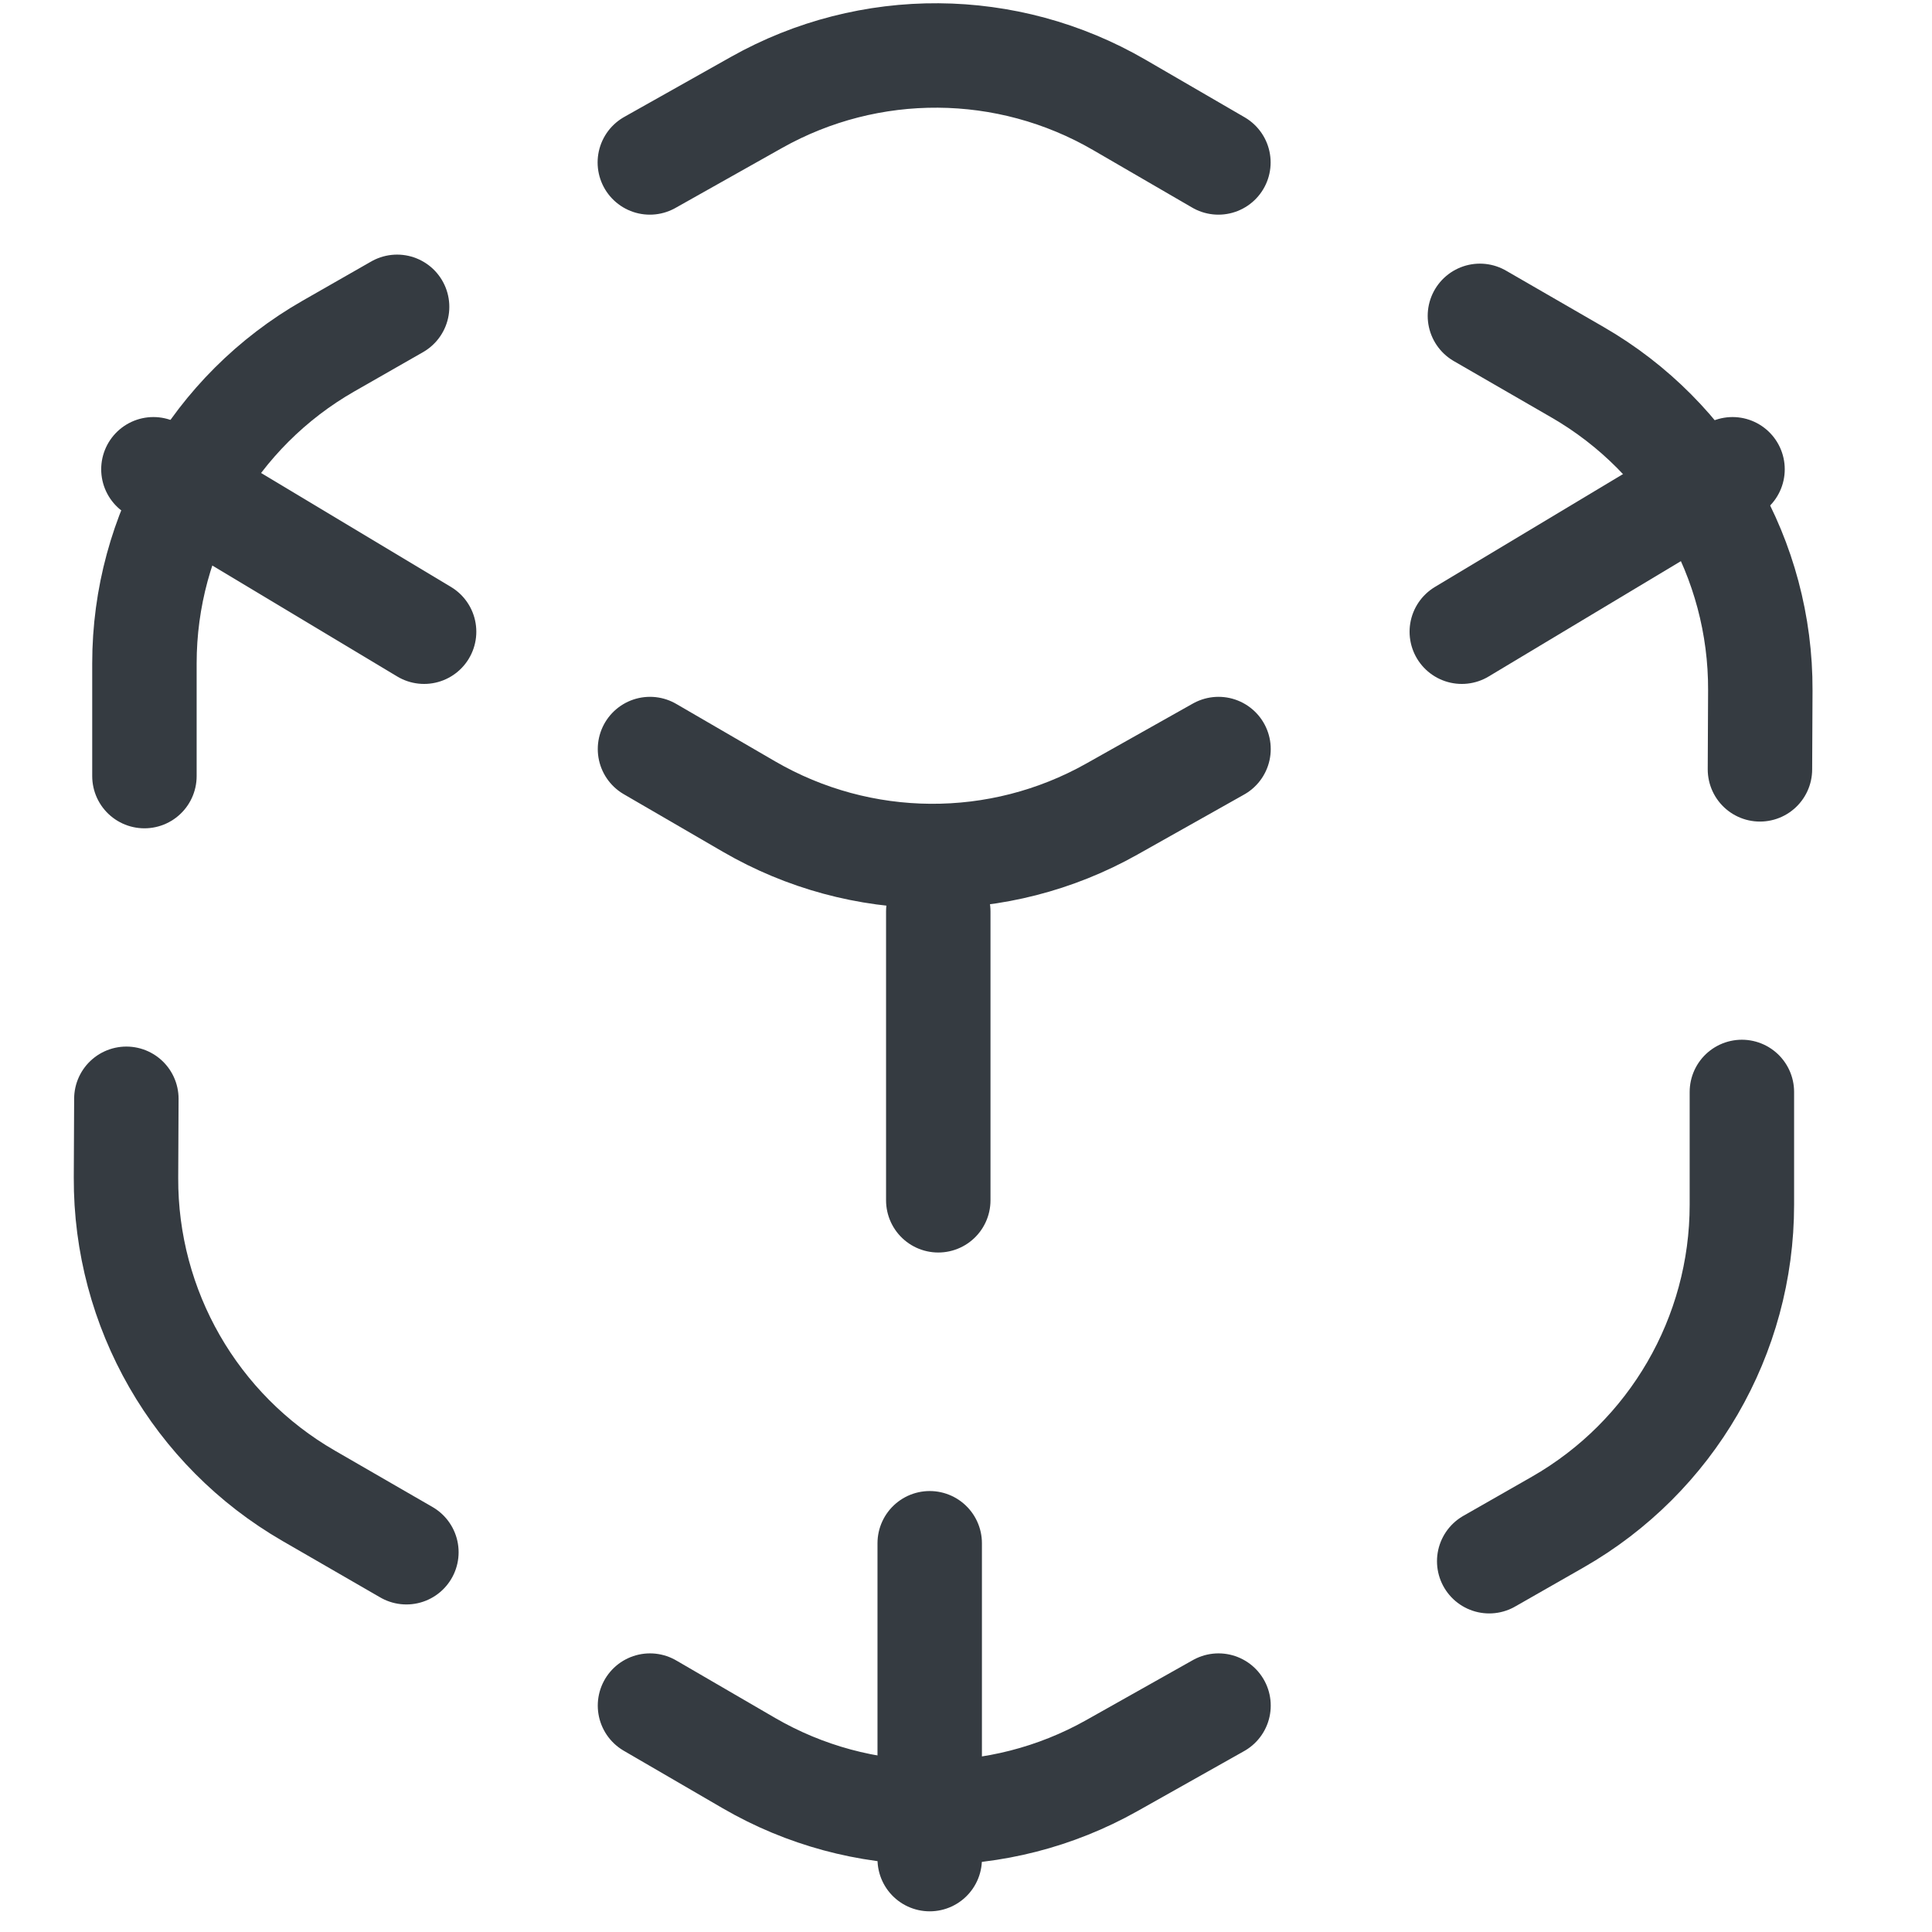
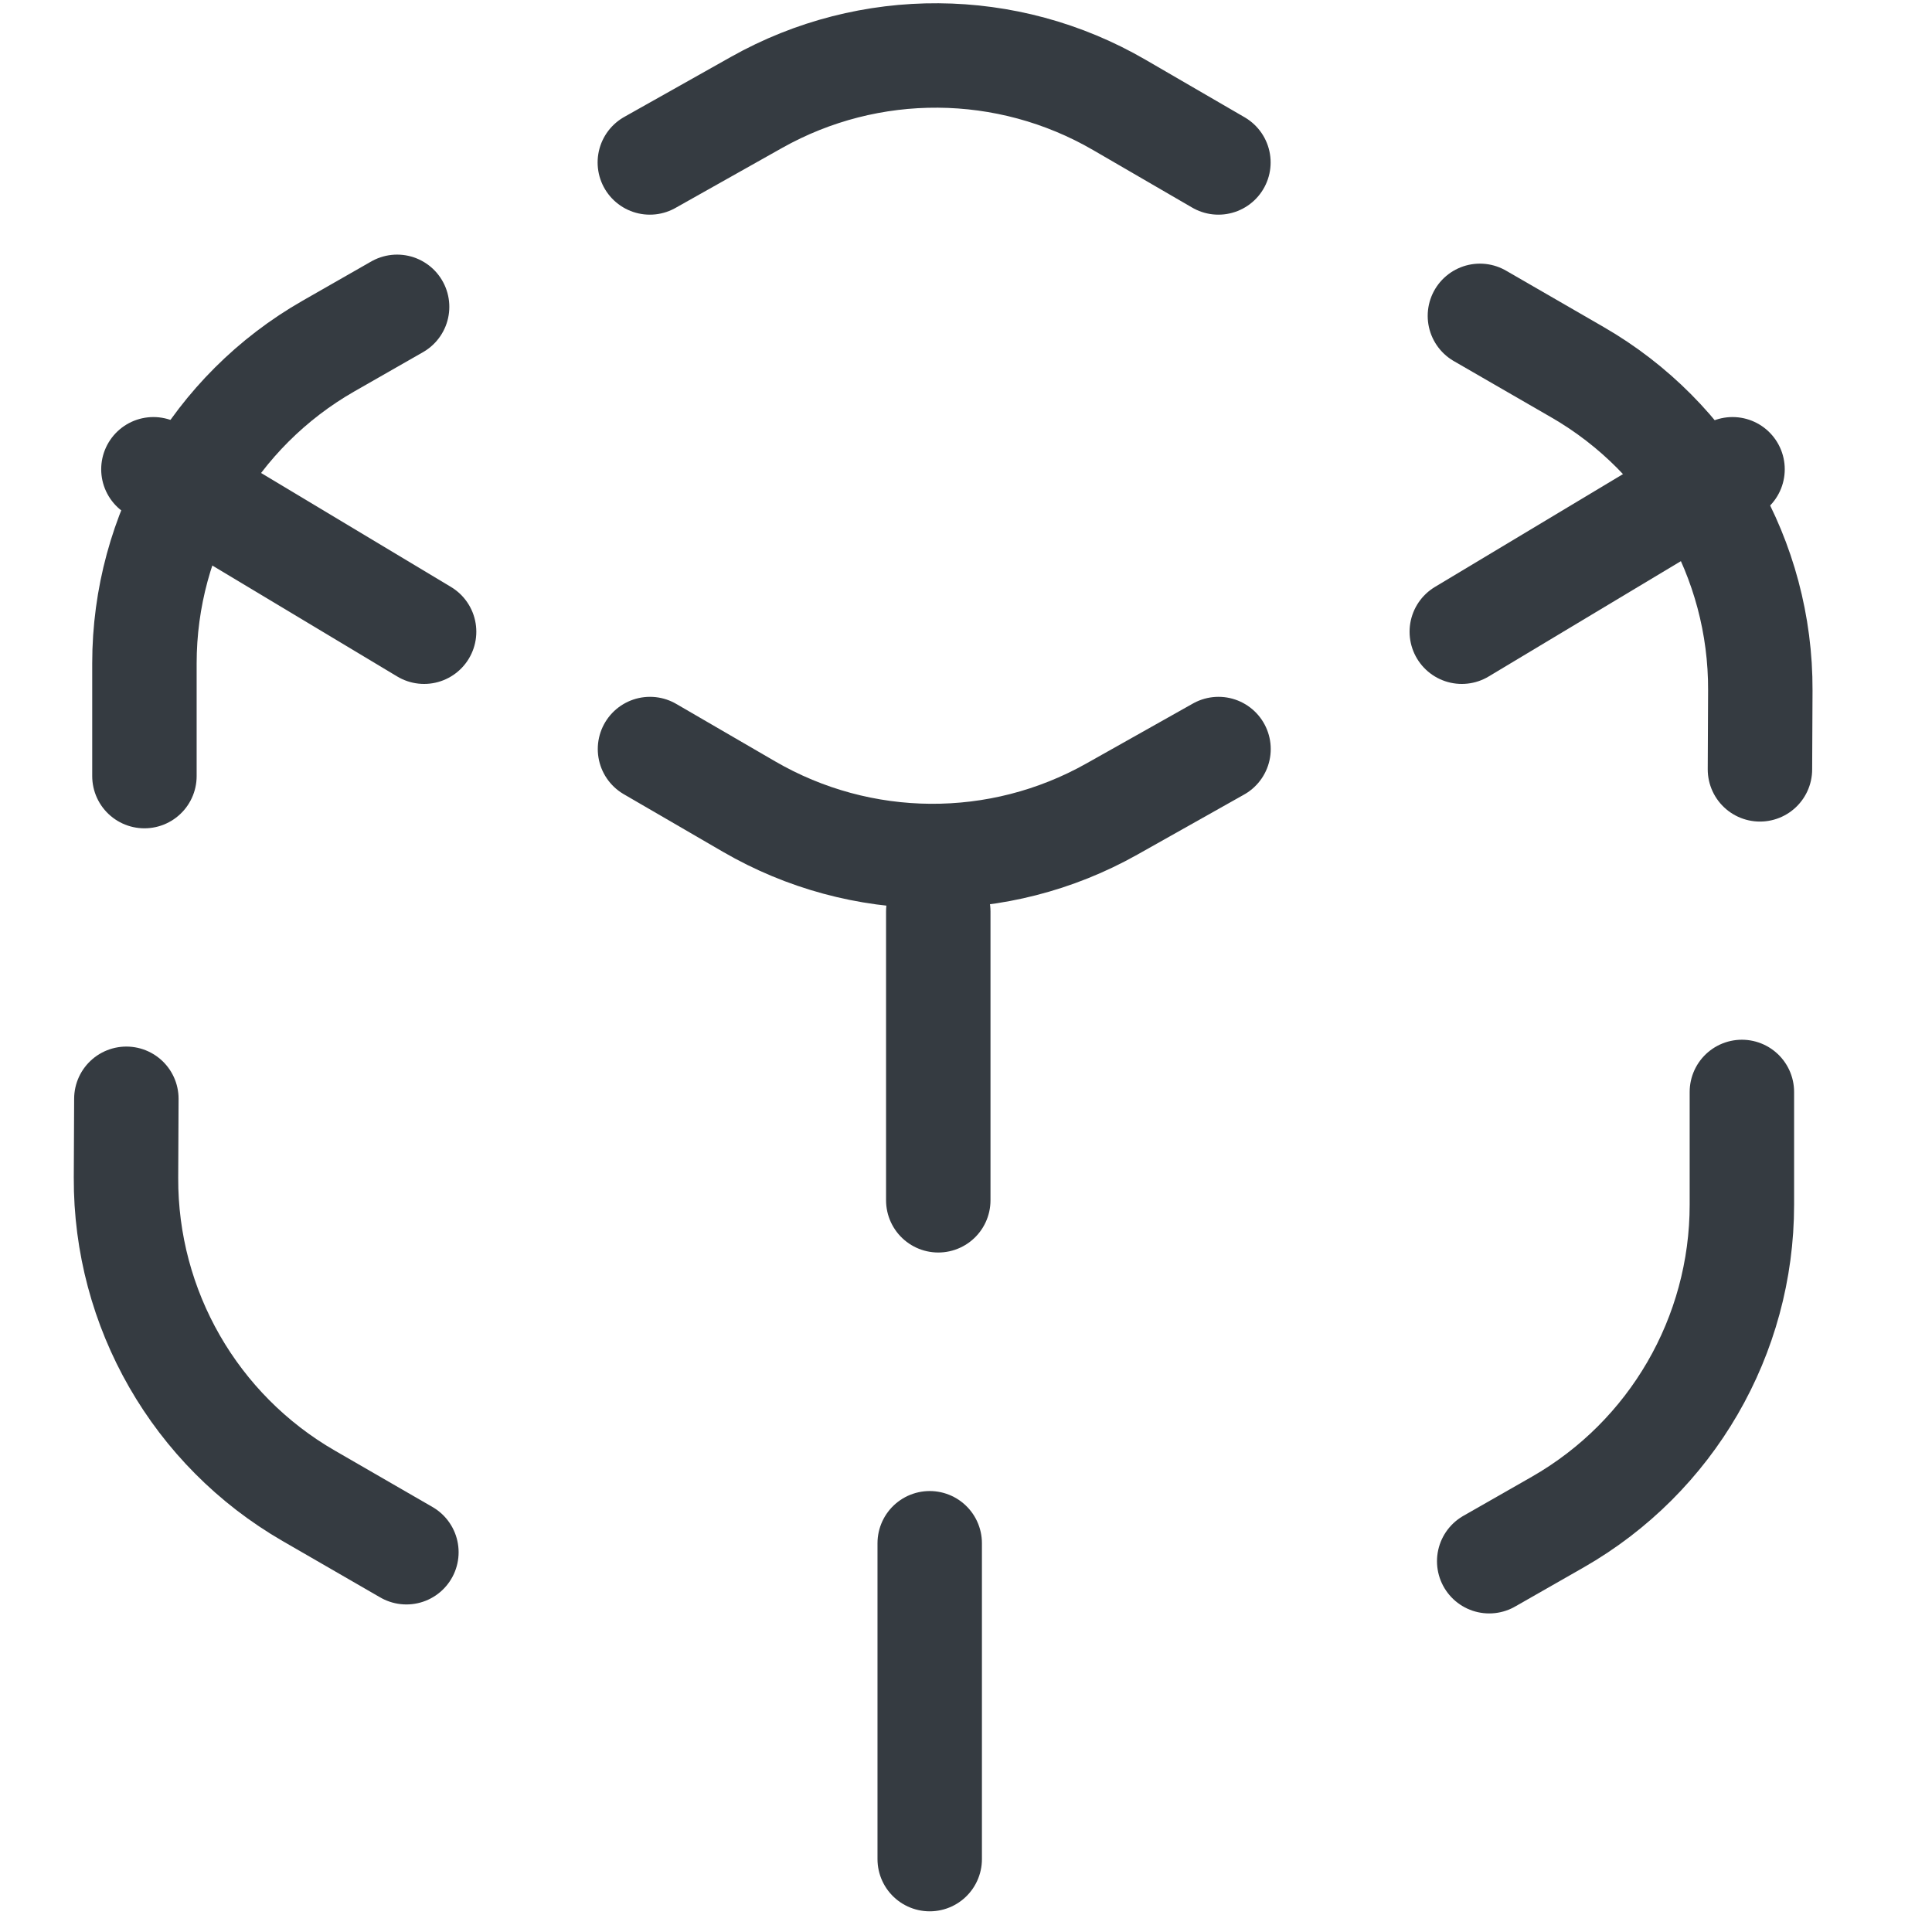
<svg xmlns="http://www.w3.org/2000/svg" width="37" height="37" viewBox="0 0 37 37" fill="none">
  <path d="M7.605 5.876L6.293 6.626C4.112 7.872 2.766 10.191 2.766 12.704V14.863" stroke="#353B41" stroke-width="2" stroke-linecap="round" />
  <path d="M28.52 29.899L29.832 29.15C32.013 27.903 33.359 25.584 33.359 23.072L33.359 20.912" stroke="#353B41" stroke-width="2" stroke-linecap="round" />
  <path d="M33.705 14.734L33.712 13.223C33.723 10.711 32.388 8.385 30.212 7.129L28.342 6.049" stroke="#353B41" stroke-width="2" stroke-linecap="round" />
  <path d="M2.42 21.043L2.413 22.554C2.402 25.066 3.737 27.391 5.913 28.647L7.783 29.727" stroke="#353B41" stroke-width="2" stroke-linecap="round" />
  <path d="M12.445 3.111L14.489 1.961C16.65 0.746 19.292 0.764 21.436 2.009L23.334 3.111" stroke="#353B41" stroke-width="2" stroke-linecap="round" />
-   <path d="M23.336 32.664L21.292 33.814C19.132 35.029 16.489 35.011 14.345 33.767L12.448 32.664" stroke="#353B41" stroke-width="2" stroke-linecap="round" />
  <path d="M23.336 14.345L21.292 15.495C19.132 16.71 16.489 16.692 14.345 15.447L12.448 14.345" stroke="#353B41" stroke-width="2" stroke-linecap="round" />
  <path d="M17.969 17.456V22.987" stroke="#353B41" stroke-width="2" stroke-linecap="round" />
  <path d="M17.805 35.604V29.555" stroke="#353B41" stroke-width="2" stroke-linecap="round" />
  <path d="M2.938 8.987L8.122 12.098" stroke="#353B41" stroke-width="2" stroke-linecap="round" />
  <path d="M33.18 8.987L27.995 12.098" stroke="#353B41" stroke-width="2" stroke-linecap="round" />
</svg>